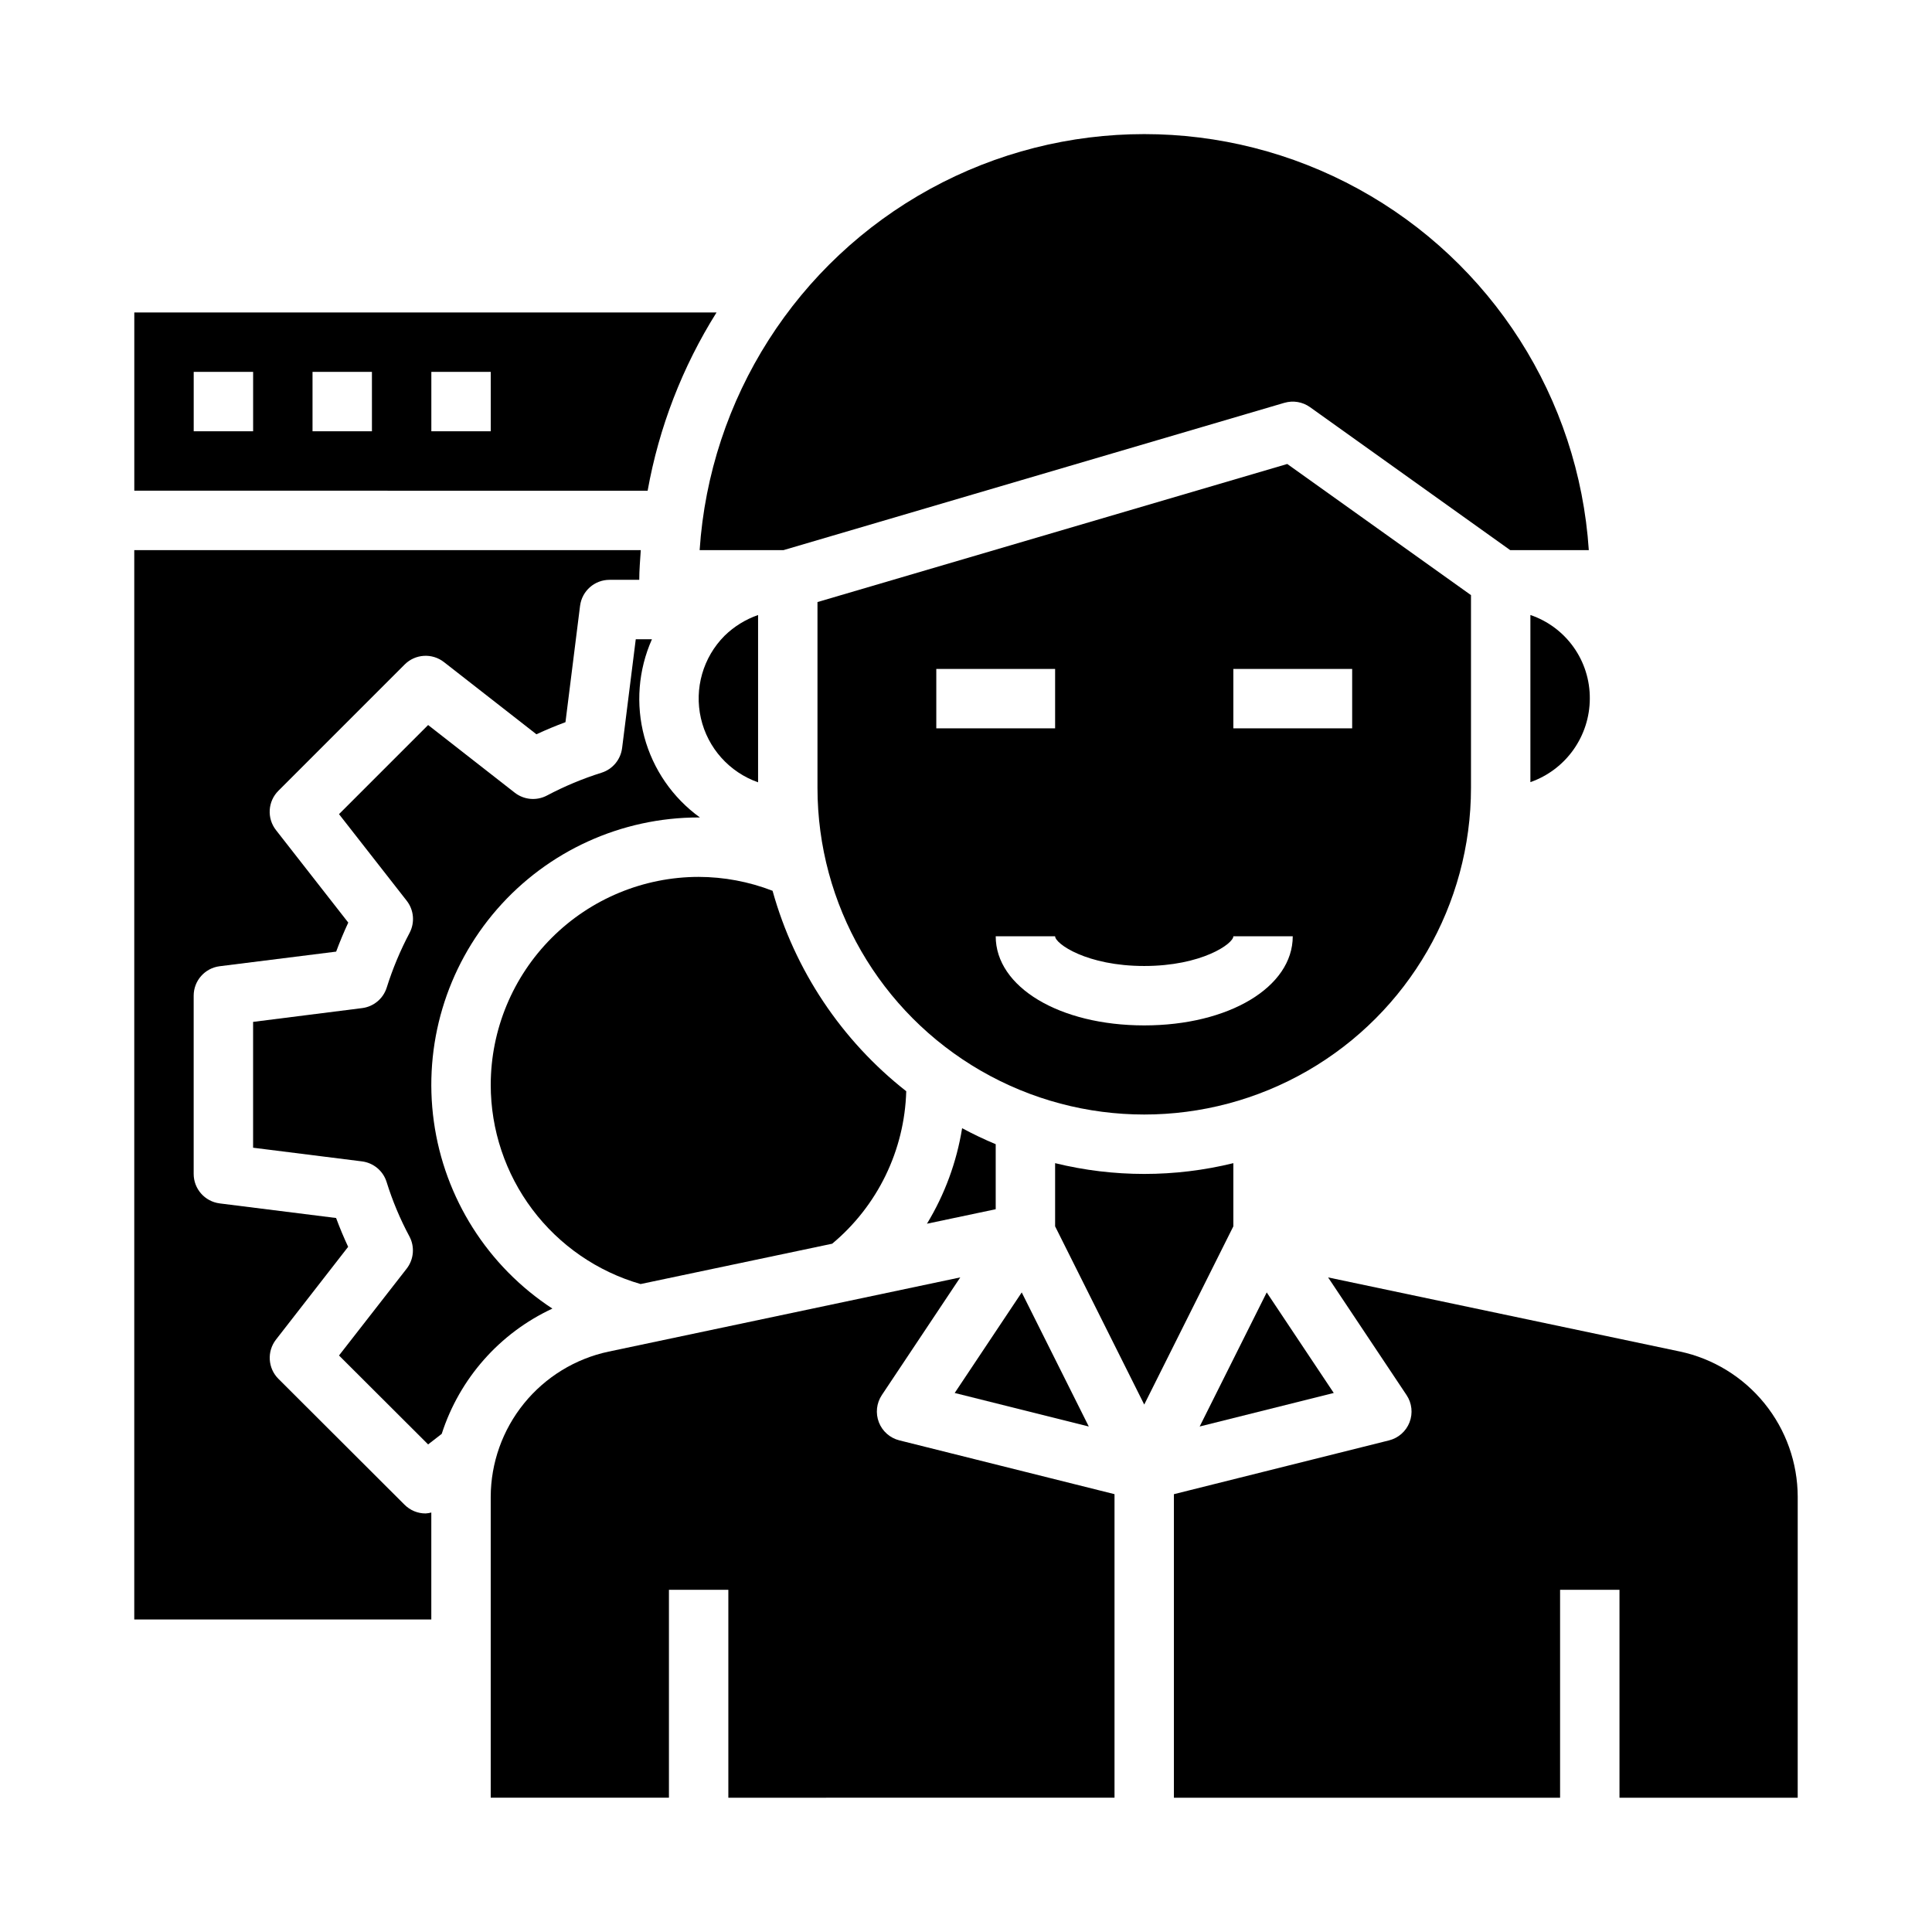
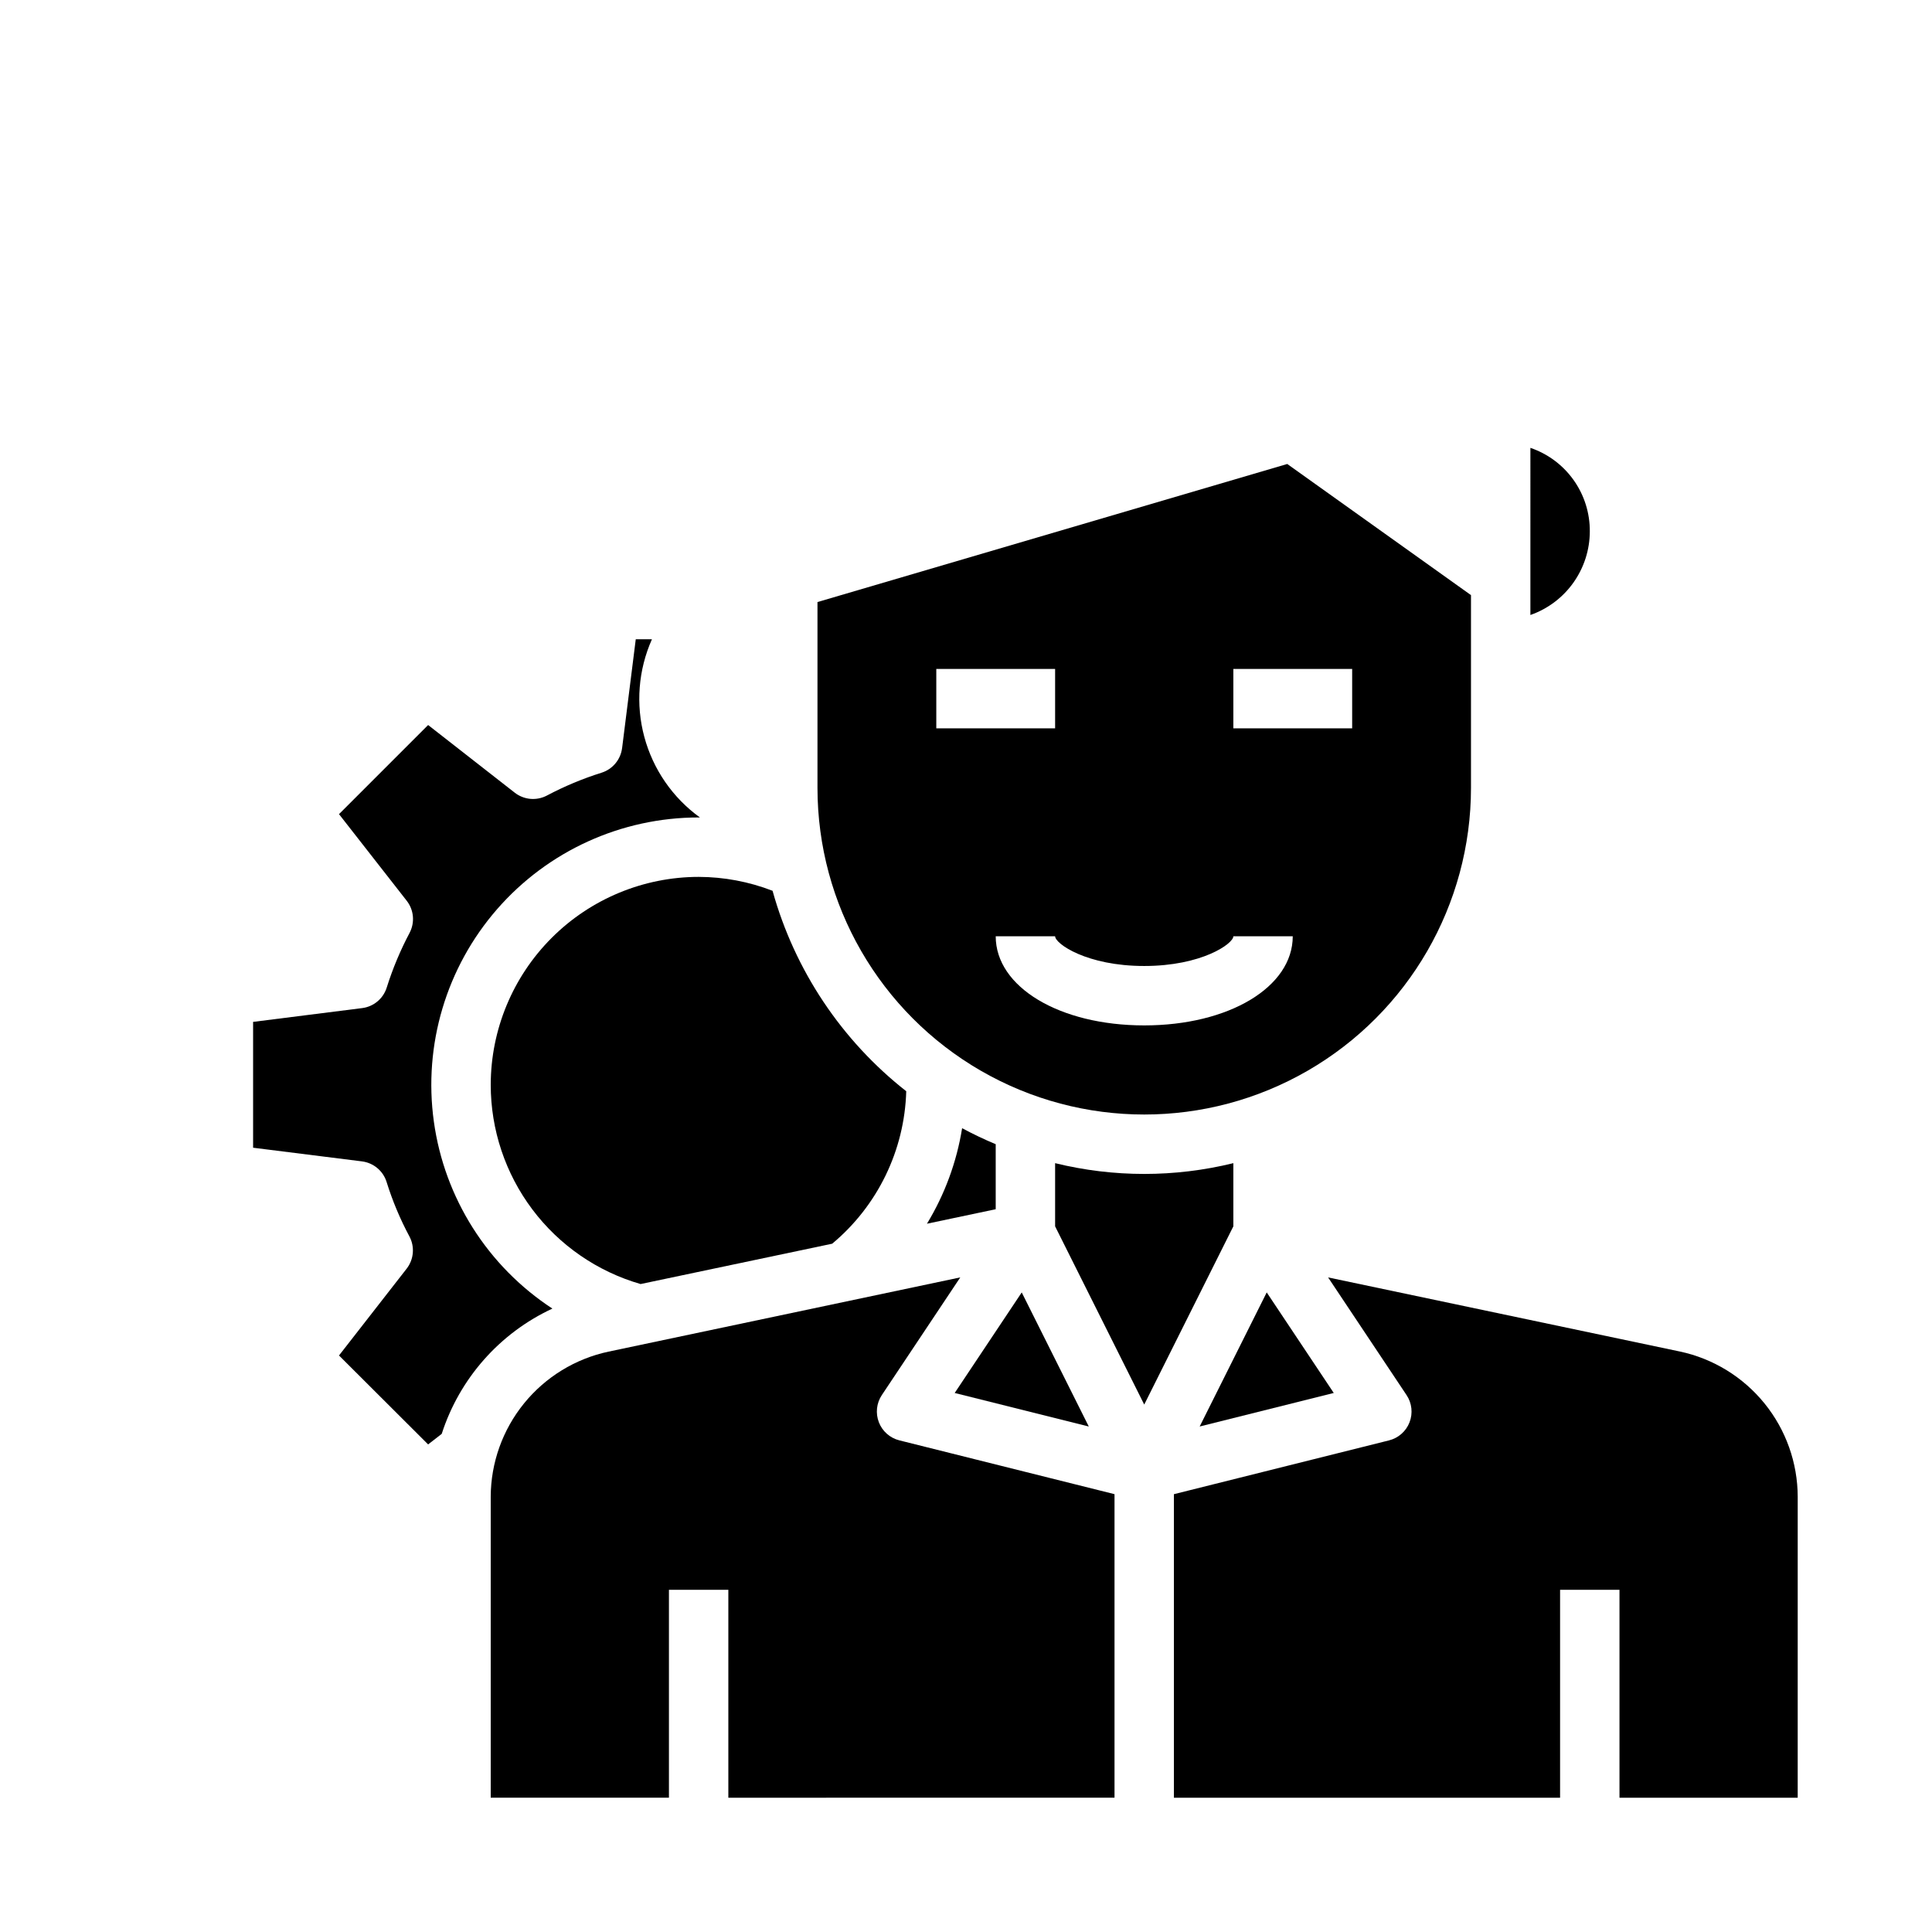
<svg xmlns="http://www.w3.org/2000/svg" fill="#000000" width="800px" height="800px" version="1.1" viewBox="144 144 512 512">
  <g>
-     <path d="m351.63 289.79 132.74-39.039v0.004c2.32-0.684 4.824-0.262 6.793 1.141l53.059 37.895h20.828c-2.672-40.234-25.695-76.324-61.055-95.711s-78.168-19.387-113.53 0c-35.359 19.387-58.383 55.477-61.055 95.711z" />
    <path d="m389.65 468.3 18.223-3.844v-17.23c-3.051-1.273-6.016-2.691-8.902-4.242-1.441 8.961-4.606 17.559-9.32 25.316z" />
-     <path d="m549.57 306.98v44.293c4.59-1.605 8.566-4.594 11.387-8.559 2.82-3.961 4.344-8.699 4.359-13.562 0.039-4.879-1.461-9.652-4.289-13.633-2.824-3.981-6.836-6.969-11.457-8.539z" />
-     <path d="m336.02 312.48c-5.707 5.731-8.074 13.988-6.273 21.871 1.805 7.883 7.523 14.289 15.152 16.969v-44.332c-3.328 1.156-6.359 3.031-8.879 5.492z" />
+     <path d="m549.57 306.98c4.59-1.605 8.566-4.594 11.387-8.559 2.82-3.961 4.344-8.699 4.359-13.562 0.039-4.879-1.461-9.652-4.289-13.633-2.824-3.981-6.836-6.969-11.457-8.539z" />
    <path d="m274.05 431.49c0 11.914 3.875 23.508 11.035 33.031 7.164 9.523 17.23 16.461 28.68 19.766l50.773-10.691c12.035-10.031 19.18-24.746 19.625-40.406-17.168-13.48-29.578-32.094-35.426-53.121-6.246-2.418-12.883-3.668-19.586-3.684-14.609 0.016-28.613 5.828-38.945 16.156-10.328 10.332-16.141 24.34-16.156 38.949z" />
    <path d="m360.64 303.55v49.215c0 30.938 16.508 59.523 43.297 74.992 26.793 15.469 59.801 15.469 86.594 0 26.793-15.469 43.297-44.055 43.297-74.992v-51.051l-48.691-34.754zm31.488 17.727h31.488v15.742l-31.488 0.004zm55.105 94.465c-22.441 0-39.359-10.156-39.359-23.617h15.742c0 1.961 8.375 7.871 23.617 7.871 15.242 0 23.617-5.91 23.617-7.871h15.742c0 13.461-16.918 23.617-39.359 23.617zm55.105-78.719h-31.488v-15.746h31.488z" />
    <path d="m497.46 513.15-17.766-26.648-17.77 35.535z" />
    <path d="m432.54 522.04-17.77-35.535-17.766 26.648z" />
    <path d="m470.85 452.25c-15.516 3.809-31.719 3.809-47.234 0v16.742l23.617 47.23 23.617-47.23z" />
    <path d="m376.91 520.92c-0.926-2.391-0.633-5.078 0.785-7.211l20.789-31.188-93.227 19.68v-0.004c-8.812 1.887-16.715 6.731-22.391 13.73-5.68 7-8.793 15.73-8.82 24.742v79.742h47.23v-55.102h15.742v55.105l102.34-0.004v-80.441l-57.012-14.258c-2.484-0.617-4.512-2.406-5.438-4.793z" />
-     <path d="m251.22 542.78-33.426-33.363c-2.816-2.805-3.098-7.273-0.652-10.414l19.121-24.582c-1.156-2.473-2.227-5.031-3.195-7.637l-30.867-3.871v-0.004c-3.93-0.5-6.875-3.848-6.875-7.809v-47.23c0.004-3.969 2.953-7.312 6.891-7.809l30.867-3.871c0.969-2.606 2.039-5.18 3.211-7.691l-19.152-24.508c-2.461-3.141-2.184-7.625 0.645-10.438l33.457-33.457c2.809-2.809 7.273-3.082 10.406-0.637l24.512 19.137c2.504-1.172 5.078-2.242 7.691-3.211l3.871-30.867h0.004c0.508-3.926 3.852-6.859 7.809-6.856h7.871c0-2.66 0.242-5.25 0.402-7.871l-134.23-0.004v283.39h78.719v-28.34c-0.488 0.129-0.988 0.211-1.496 0.242-2.094 0.016-4.109-0.816-5.586-2.305z" />
    <path d="m290.39 490.79c-17.148-11.207-28.609-29.289-31.418-49.582-2.812-20.293 3.297-40.809 16.754-56.258 13.457-15.449 32.941-24.316 53.426-24.316h0.332c-7.219-5.215-12.422-12.758-14.734-21.359-2.316-8.602-1.602-17.734 2.023-25.871h-4.289l-3.621 28.852h-0.004c-0.387 3.055-2.516 5.606-5.453 6.523-5.004 1.578-9.852 3.602-14.484 6.055-2.754 1.445-6.094 1.137-8.535-0.785l-22.93-17.91-23.617 23.617 17.918 22.922c1.926 2.441 2.234 5.789 0.785 8.543-2.453 4.633-4.481 9.48-6.055 14.484-0.918 2.938-3.469 5.07-6.523 5.453l-28.891 3.652v33.348l28.852 3.621c3.055 0.387 5.606 2.516 6.523 5.453 1.551 4.981 3.57 9.805 6.031 14.398 1.484 2.75 1.203 6.117-0.715 8.582l-17.926 23.004 23.617 23.57 3.606-2.801v-0.004c4.723-14.668 15.355-26.699 29.328-33.191z" />
    <path d="m589.2 502.17-93.238-19.641 20.789 31.18 0.004 0.004c1.418 2.129 1.715 4.816 0.789 7.207-0.922 2.387-2.949 4.176-5.434 4.797l-57.012 14.258v80.441h102.34v-55.102h15.742v55.105h47.23l0.004-79.746c-0.02-9.02-3.129-17.758-8.809-24.762-5.68-7.004-13.586-11.855-22.402-13.742z" />
-     <path d="m333.88 226.81h-154.29v47.23l136.04 0.004c3.004-16.77 9.199-32.805 18.258-47.234zm-122.8 31.488h-15.746v-15.742h15.746zm31.488 0h-15.746v-15.742h15.742zm31.488 0h-15.746v-15.742h15.742z" />
  </g>
</svg>